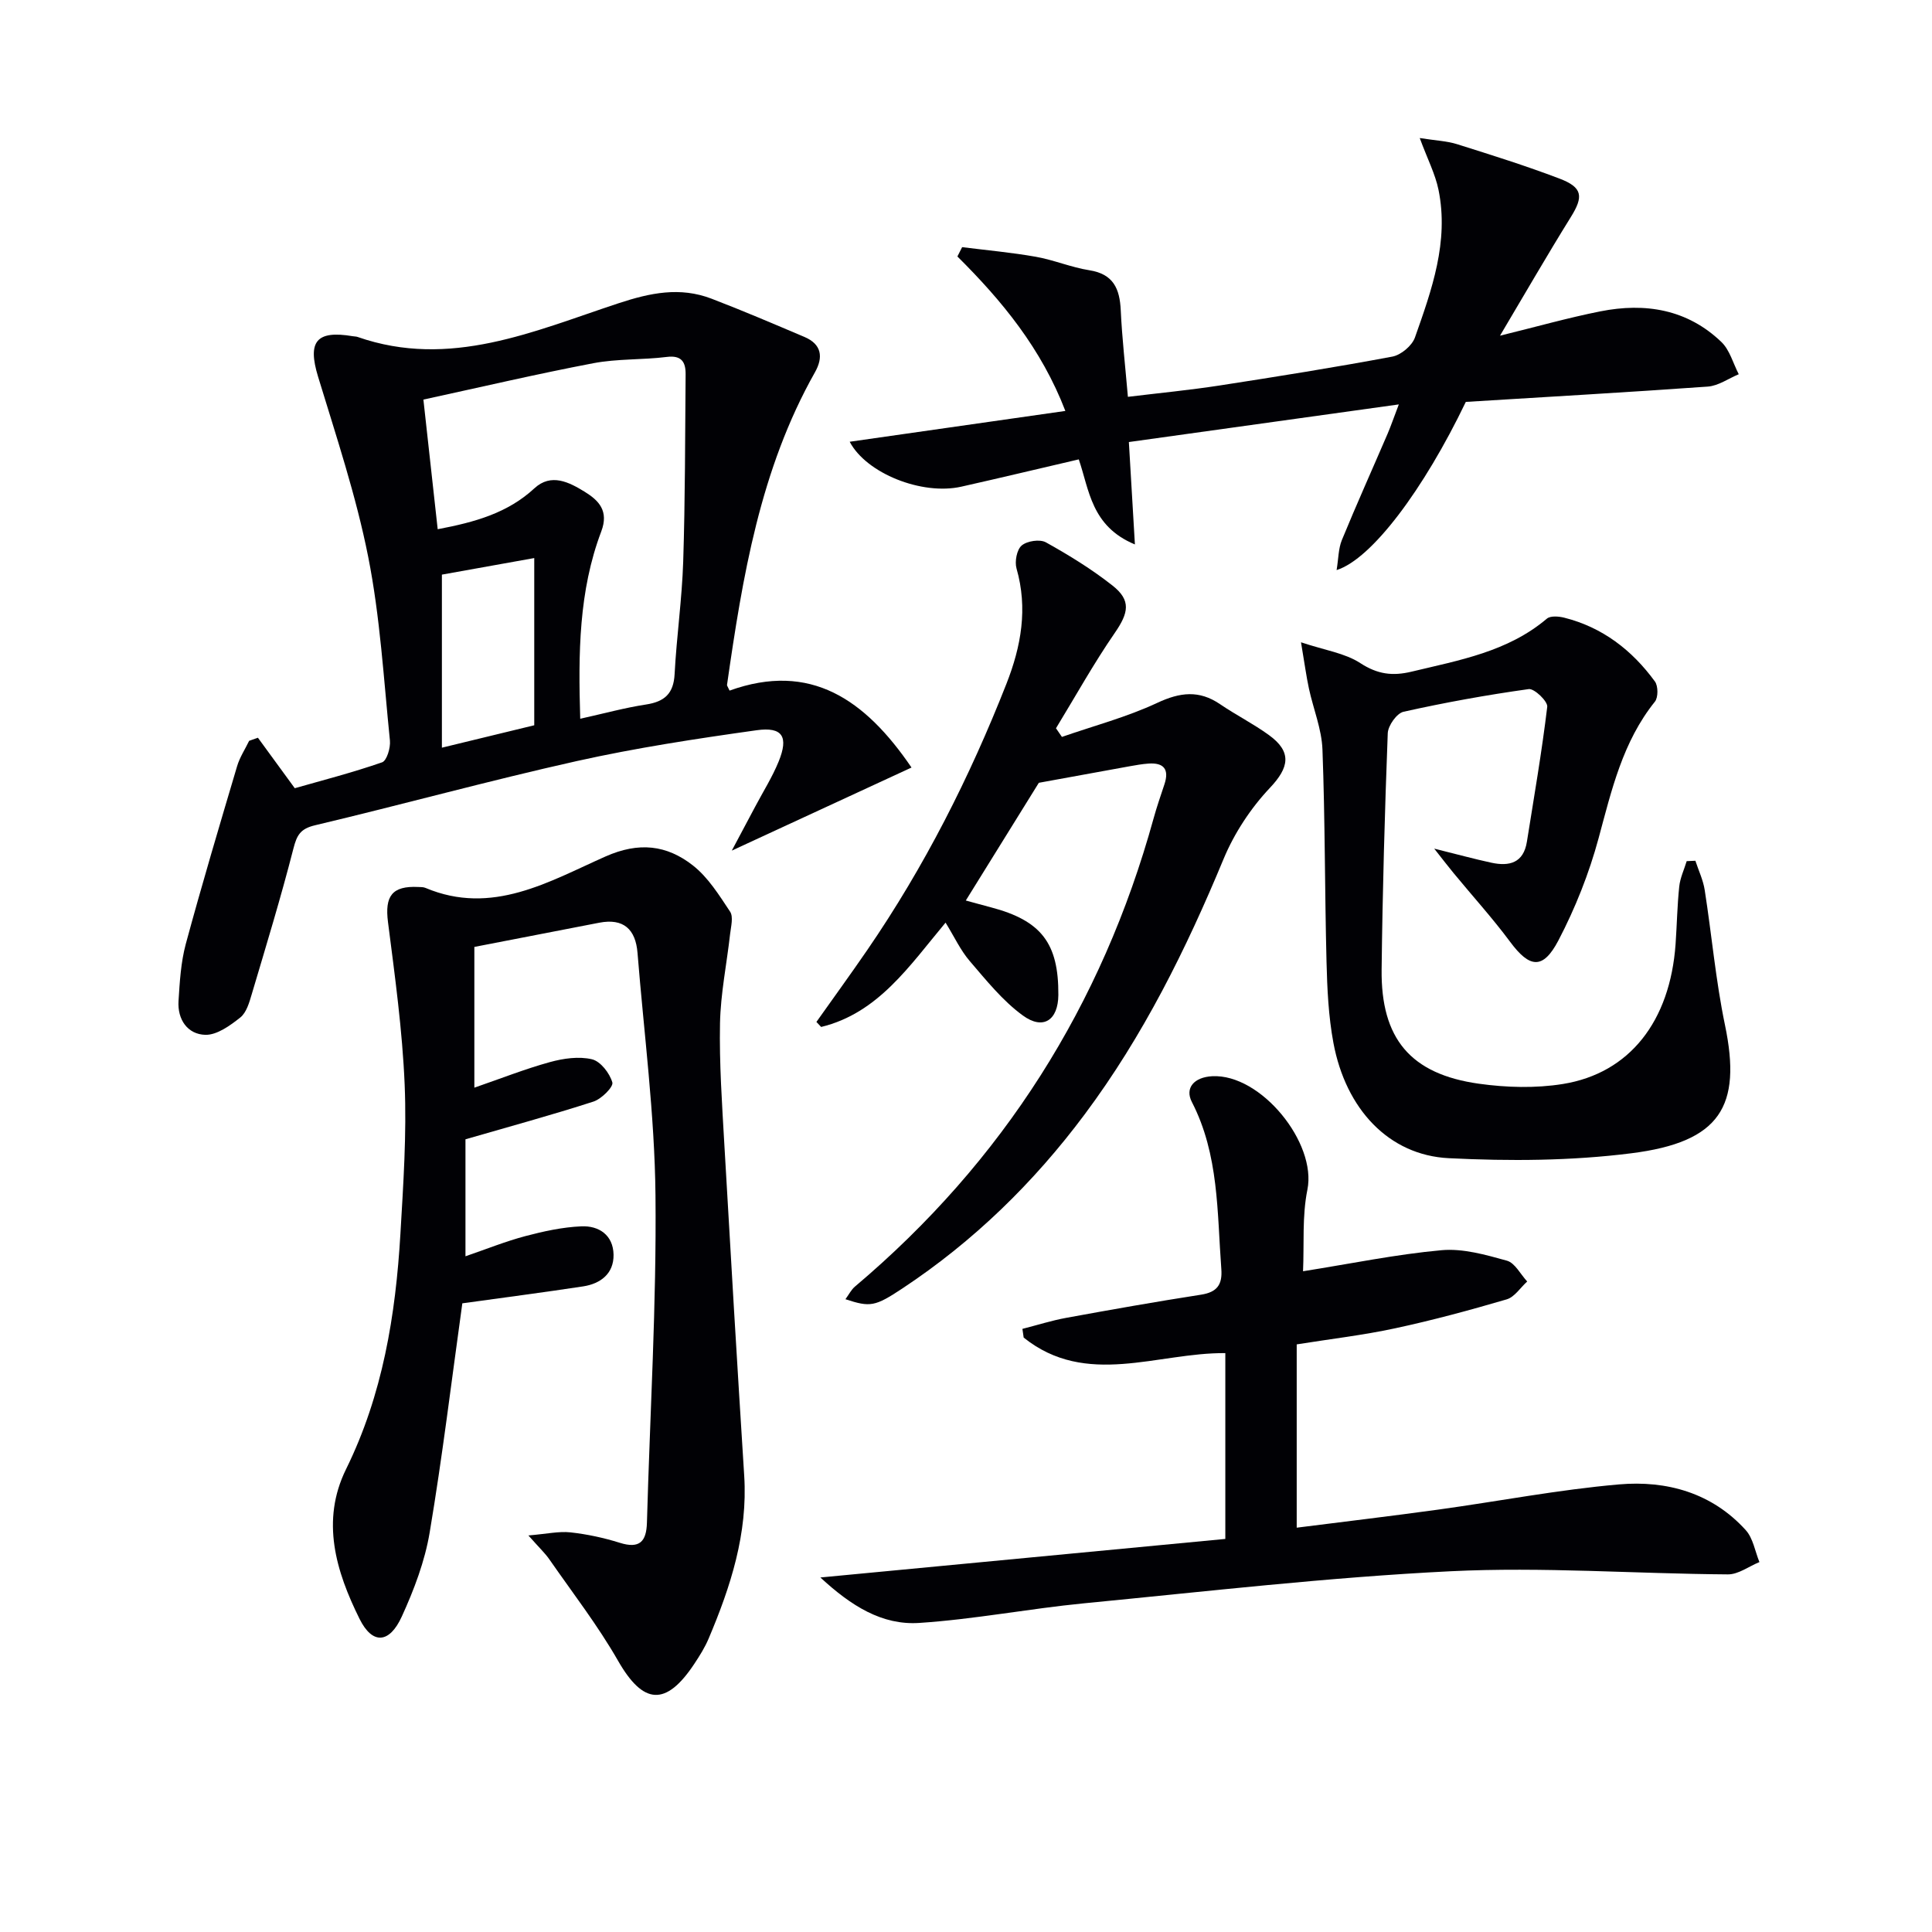
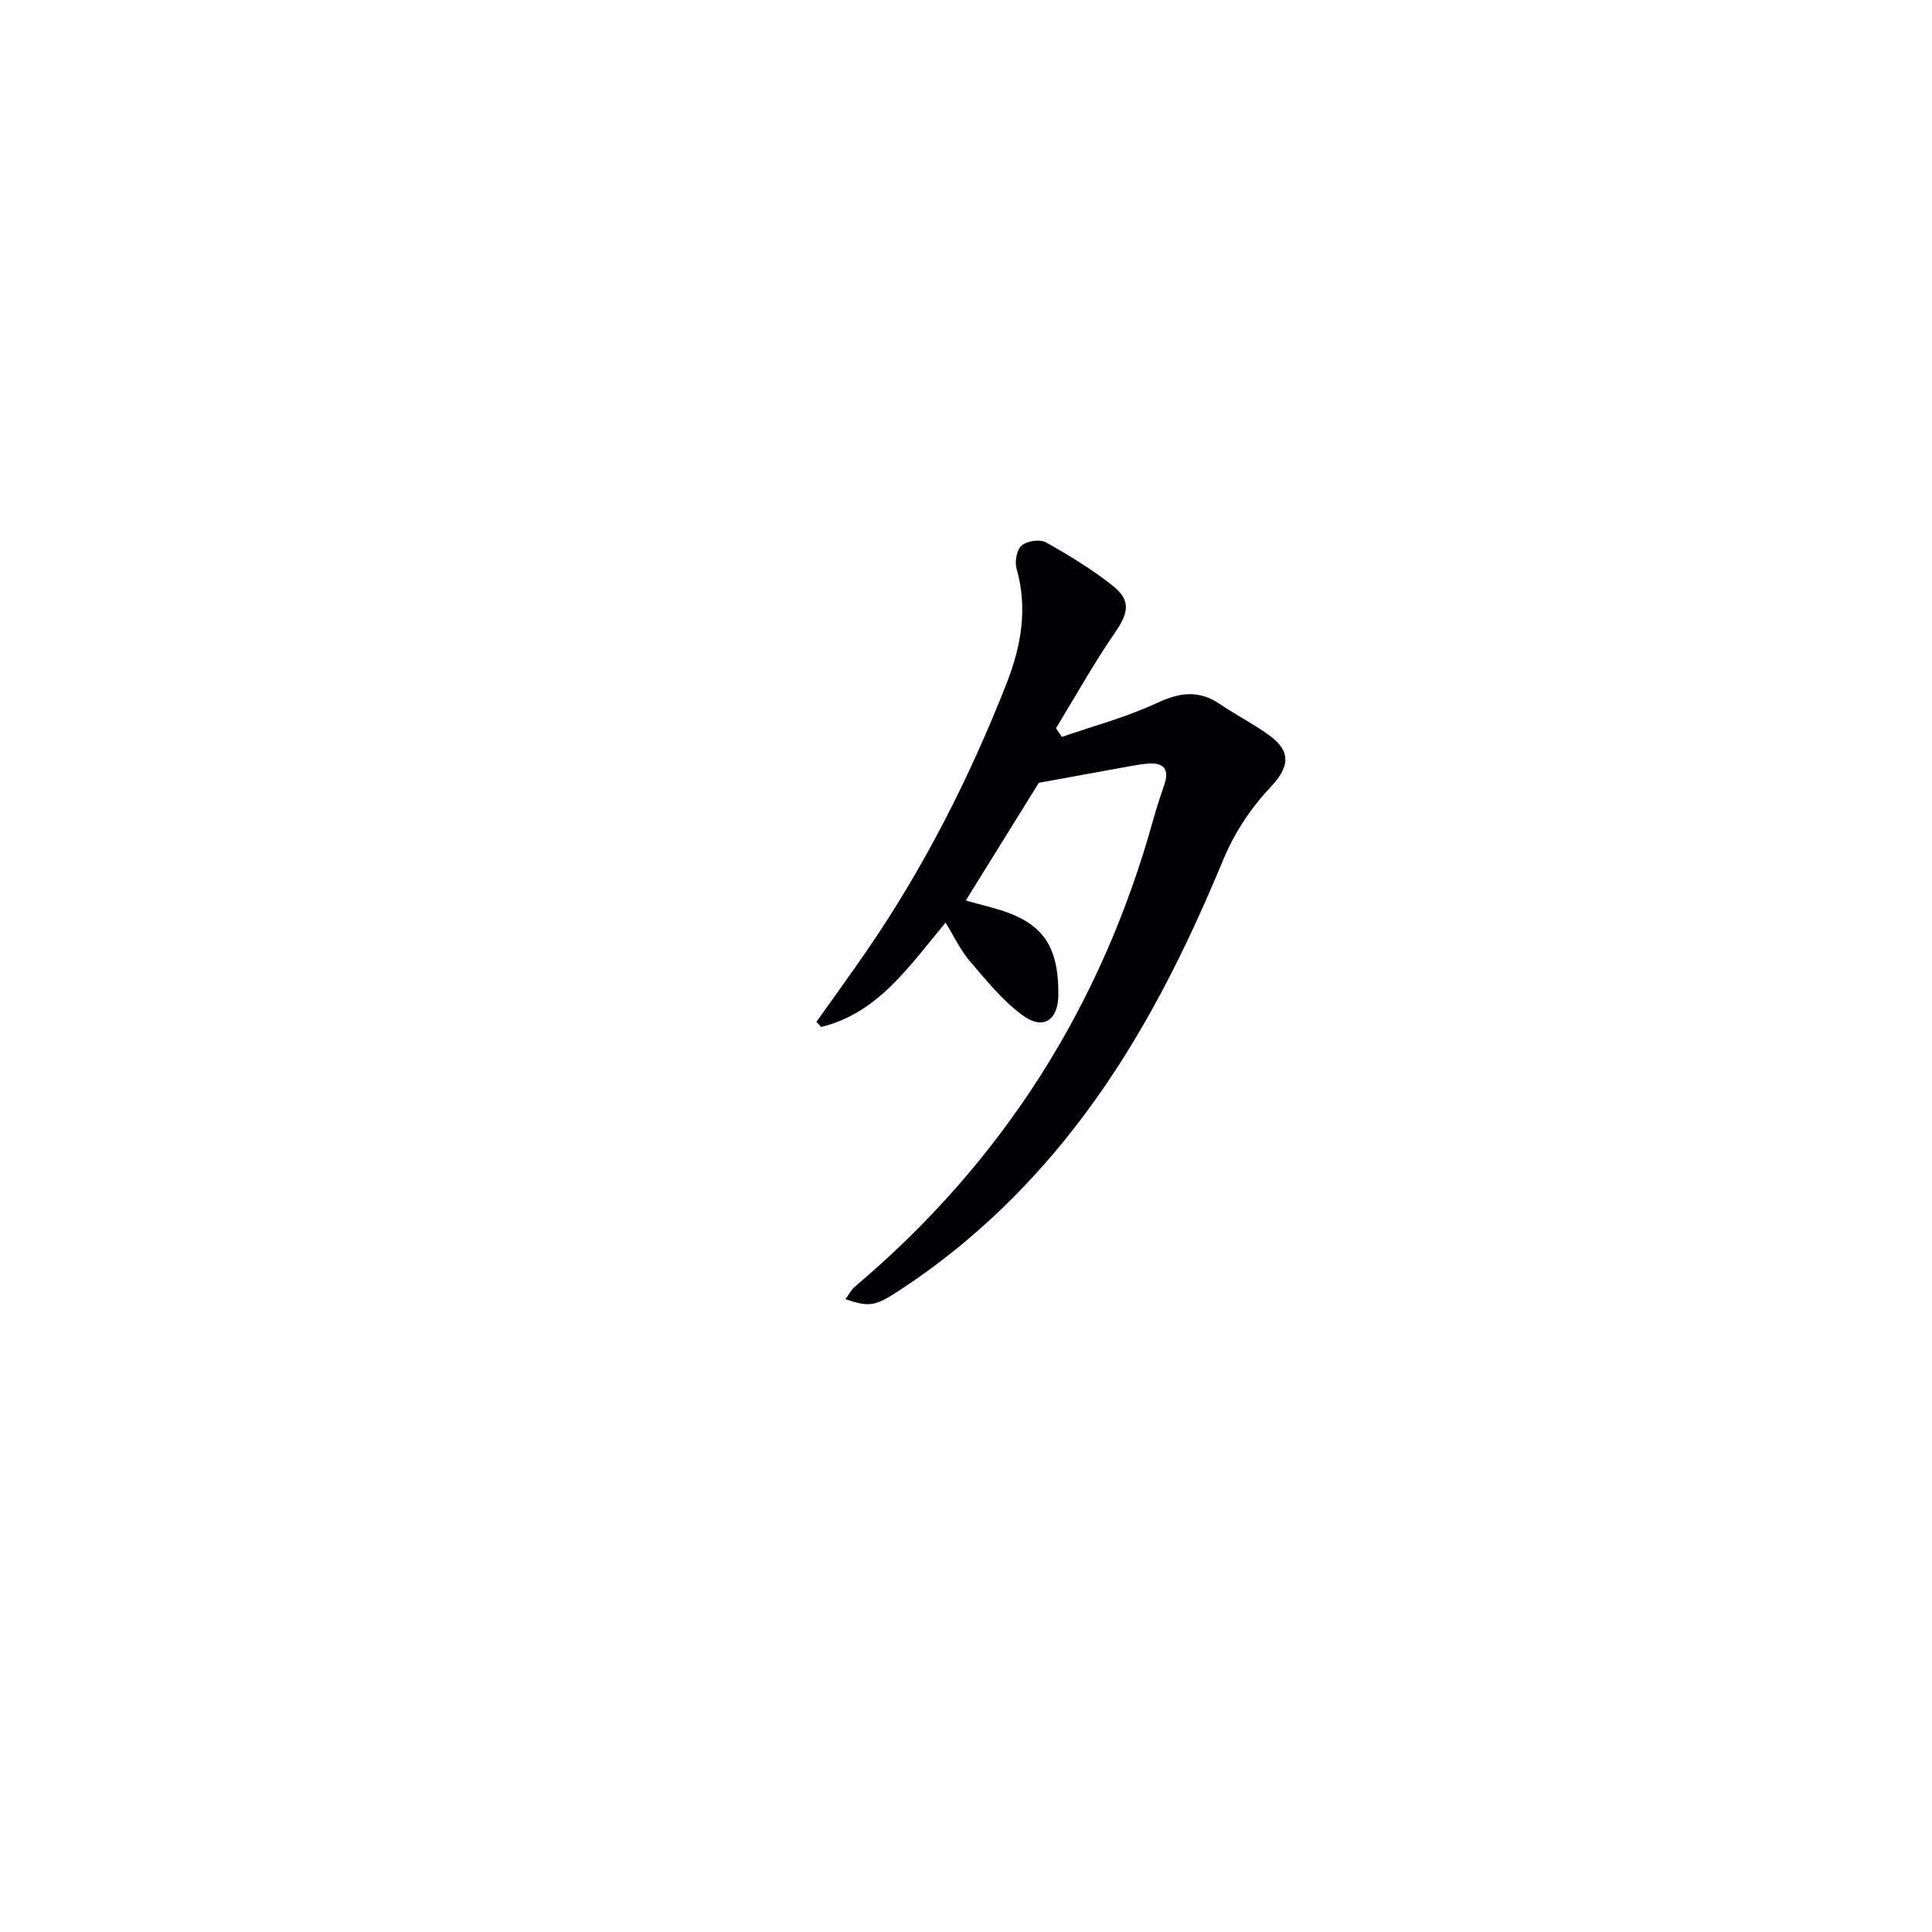
<svg xmlns="http://www.w3.org/2000/svg" enable-background="new 0 0 400 400" viewBox="0 0 400 400">
  <g fill="#010105">
-     <path d="m95.72 269.84c-2.22 15.91-4.12 31.74-6.76 47.44-1 5.97-3.24 11.86-5.77 17.4-2.57 5.63-6.09 5.86-8.75.49-4.88-9.83-8.06-20.3-2.79-31 7.58-15.4 10.26-31.86 11.25-48.7.6-10.29 1.31-20.64.88-30.91-.47-11.24-2.02-22.46-3.45-33.64-.69-5.39.82-7.55 6.28-7.28.5.02 1.04 0 1.48.19 13.79 5.81 25.55-1.3 37.26-6.5 6.94-3.08 12.69-2.38 18.07 1.82 3.17 2.47 5.47 6.18 7.74 9.6.71 1.08.18 3.07 0 4.63-.69 6.17-1.97 12.32-2.09 18.5-.16 8.3.42 16.62.89 24.92 1.31 22.91 2.67 45.82 4.12 68.72.76 11.97-2.8 22.95-7.36 33.72-.77 1.83-1.85 3.55-2.95 5.21-5.91 8.93-10.6 8.48-15.8-.59-4.18-7.31-9.39-14.04-14.21-20.98-.91-1.32-2.11-2.43-4.36-4.98 3.87-.33 6.33-.9 8.71-.64 3.45.38 6.9 1.12 10.21 2.16 4.08 1.28 5.51-.23 5.62-4.16.63-22.61 2-45.23 1.77-67.84-.17-16.72-2.38-33.43-3.72-50.14-.39-4.86-2.87-7.22-7.93-6.24-8.59 1.66-17.18 3.33-25.85 5.01v29.14c5.48-1.89 10.48-3.87 15.63-5.29 2.79-.77 5.99-1.23 8.71-.59 1.78.42 3.68 2.88 4.23 4.8.26.91-2.25 3.42-3.91 3.96-8.63 2.79-17.39 5.17-26.5 7.81v24.22c4.45-1.53 8.36-3.11 12.41-4.18 3.78-1 7.68-1.85 11.56-2.02 3.67-.17 6.62 1.82 6.69 5.87.06 3.92-2.68 6-6.28 6.56-8.33 1.27-16.71 2.35-25.03 3.51z" />
-     <path d="m53.4 152.74c2.35 3.22 4.71 6.45 7.63 10.45 5.5-1.57 11.88-3.21 18.08-5.36.97-.34 1.77-3.01 1.62-4.5-1.29-12.71-2.02-25.56-4.5-38.05-2.5-12.62-6.62-24.95-10.38-37.3-2.21-7.25-.39-9.65 7.19-8.37.33.06.68.04.99.15 19.14 6.68 36.54-1.21 53.99-6.96 6.64-2.19 12.76-3.45 19.27-.97 6.48 2.48 12.87 5.22 19.26 7.93 3.57 1.51 3.94 4.19 2.18 7.31-11.35 20.1-15 42.36-18.21 64.74-.02.13.12.29.53 1.17 16.75-6.02 28.07 1.84 37.67 15.93-12.51 5.78-24.47 11.31-37.21 17.2 1.72-3.23 3.3-6.2 4.88-9.17 1.63-3.08 3.51-6.06 4.82-9.27 2.09-5.13.83-7.24-4.57-6.48-12.48 1.75-24.97 3.65-37.26 6.39-18.14 4.05-36.09 9-54.18 13.29-3.01.72-3.74 2.03-4.45 4.81-2.59 10.11-5.64 20.11-8.62 30.13-.51 1.73-1.1 3.83-2.38 4.85-2.1 1.67-4.83 3.65-7.24 3.59-3.68-.1-5.79-3.17-5.55-7 .25-3.95.48-7.99 1.5-11.79 3.34-12.33 6.99-24.58 10.63-36.83.54-1.83 1.65-3.5 2.49-5.25.61-.21 1.21-.42 1.82-.64zm66.73-3.93c4.92-1.09 9.23-2.28 13.63-2.95 3.82-.59 5.7-2.24 5.91-6.29.41-7.78 1.53-15.53 1.78-23.31.41-12.91.39-25.84.5-38.77.02-2.51-.82-3.98-3.9-3.59-5.05.63-10.24.35-15.21 1.3-11.65 2.22-23.21 4.93-35.18 7.53 1.03 9.32 1.98 17.94 2.96 26.84 7.82-1.48 14.51-3.38 20.02-8.47 3.47-3.21 7.21-1.26 10.44.73 2.89 1.79 5.01 3.94 3.41 8.19-4.68 12.34-4.77 25.28-4.36 38.79zm-9.52 1.35c0-11.29 0-22.33 0-34.62-6.89 1.24-13.41 2.41-19.12 3.43v35.83c6.66-1.61 12.25-2.97 19.12-4.64z" />
-     <path d="m269.78 263.2c10.02-1.59 19.3-3.51 28.68-4.36 4.43-.4 9.14.95 13.53 2.17 1.67.47 2.82 2.82 4.2 4.31-1.41 1.27-2.61 3.22-4.25 3.7-7.63 2.24-15.32 4.32-23.09 5.99-6.63 1.43-13.4 2.21-20.38 3.33v37.95c9.95-1.26 19.63-2.41 29.29-3.74 12.48-1.72 24.9-4.13 37.44-5.22 9.87-.86 19.25 1.74 26.24 9.47 1.52 1.68 1.92 4.38 2.83 6.61-2.18.89-4.37 2.57-6.54 2.55-19.13-.13-38.32-1.59-57.39-.65-25.36 1.25-50.63 4.19-75.92 6.64-11.39 1.11-22.69 3.31-34.09 4.06-7.69.51-14.09-3.5-20.48-9.41 28.66-2.73 56.14-5.34 83.84-7.98 0-13.3 0-25.72 0-38.47-14.01-.14-28.78 7.19-41.75-3.22-.09-.6-.18-1.2-.26-1.8 3.02-.77 6-1.72 9.05-2.28 9.29-1.7 18.6-3.35 27.93-4.8 3.33-.52 4.45-2.08 4.2-5.34-.88-11.73-.47-23.64-6.1-34.56-1.49-2.89.46-5.13 4.21-5.33 10.08-.53 21.69 13.8 19.71 23.51-1.11 5.47-.65 11.23-.9 16.87z" />
-     <path d="m351.01 178.21c.66 2.02 1.61 3.99 1.93 6.05 1.46 9.32 2.28 18.76 4.2 27.97 3.51 16.85-.99 24.22-19.37 26.54-12.47 1.58-25.25 1.65-37.83 1.02-12.39-.62-21.31-10.15-23.87-23.87-1.03-5.52-1.29-11.22-1.43-16.85-.37-14.63-.29-29.28-.84-43.9-.16-4.23-1.89-8.39-2.8-12.61-.55-2.55-.89-5.15-1.64-9.58 4.94 1.65 9.08 2.23 12.26 4.3 3.57 2.32 6.66 2.74 10.67 1.77 9.86-2.37 19.87-4.1 27.98-10.97.74-.62 2.44-.48 3.57-.2 7.93 1.99 14.05 6.72 18.79 13.21.69.94.7 3.31 0 4.18-6.68 8.32-8.96 18.3-11.66 28.28-1.97 7.29-4.83 14.49-8.33 21.18-3.21 6.11-5.97 5.67-9.98.27-3.66-4.93-7.81-9.5-11.72-14.25-1.1-1.33-2.15-2.71-4-5.05 4.84 1.2 8.3 2.15 11.81 2.91 3.73.81 6.68.07 7.38-4.35 1.48-9.3 3.09-18.59 4.21-27.93.13-1.12-2.68-3.82-3.83-3.66-8.69 1.21-17.35 2.78-25.92 4.69-1.4.31-3.21 2.87-3.27 4.45-.62 16.29-1.08 32.6-1.27 48.9-.17 14.32 5.97 21.67 20.12 23.66 5.71.8 11.74.97 17.4.06 13.85-2.23 22.21-13.03 23.34-28.96.28-3.98.34-7.97.76-11.93.19-1.79 1.01-3.5 1.54-5.25.6-.02 1.2-.05 1.8-.08z" />
-     <path d="m303.48 83.21c-8.74 18.18-19.48 32.52-26.75 34.82.39-2.35.36-4.44 1.09-6.22 3.03-7.38 6.31-14.66 9.46-21.99.69-1.61 1.25-3.27 2.33-6.09-19.31 2.69-37.49 5.22-55.89 7.79.41 6.98.8 13.58 1.25 21.2-9.06-3.76-9.44-11.28-11.62-17.61-8.23 1.91-16.26 3.84-24.32 5.65-8.15 1.83-19.66-2.74-23.11-9.3 14.77-2.11 29.44-4.21 44.65-6.38-4.98-12.95-13.13-22.82-22.35-31.98.33-.64.65-1.29.98-1.93 5.09.64 10.2 1.1 15.25 1.99 3.74.66 7.33 2.2 11.08 2.79 4.99.78 6.3 3.82 6.51 8.3.27 5.77.93 11.51 1.48 17.91 6.51-.79 12.75-1.39 18.93-2.34 11.97-1.85 23.93-3.76 35.83-5.99 1.79-.34 4.07-2.26 4.67-3.96 3.48-9.86 7.06-19.83 4.88-30.56-.67-3.28-2.28-6.37-3.89-10.73 3.36.53 5.64.61 7.73 1.27 7.11 2.24 14.23 4.47 21.19 7.12 4.83 1.83 5.01 3.72 2.37 7.96-4.9 7.88-9.53 15.92-14.67 24.57 7.51-1.84 14.09-3.71 20.79-5.04 9.27-1.84 17.98-.43 25.04 6.34 1.74 1.67 2.43 4.42 3.6 6.68-2.13.89-4.22 2.4-6.41 2.56-16.71 1.19-33.45 2.14-50.1 3.17z" />
    <path d="m215.08 162.07c-4.38 7.07-9.69 15.63-15.12 24.37 2.03.55 3.61 1 5.19 1.41 10.43 2.74 14.04 7.43 13.97 18.15-.04 5.2-3.12 7.34-7.36 4.24-4.19-3.05-7.57-7.29-11-11.28-1.91-2.23-3.18-5.01-4.99-7.94-7.47 8.93-13.95 18.74-25.76 21.6-.33-.35-.65-.69-.98-1.04 3.51-4.96 7.09-9.88 10.53-14.89 11.82-17.22 21.19-35.73 28.82-55.14 3.04-7.74 4.45-15.58 2.08-23.85-.41-1.44.06-3.91 1.07-4.76 1.12-.95 3.77-1.35 5.02-.65 4.78 2.66 9.49 5.56 13.78 8.94 3.91 3.08 3.33 5.66.48 9.8-4.39 6.36-8.15 13.15-12.18 19.75.41.6.82 1.19 1.23 1.79 6.6-2.3 13.44-4.1 19.74-7.05 4.73-2.21 8.67-2.68 13.01.28 3.29 2.24 6.89 4.05 10.11 6.39 4.85 3.51 4.15 6.75.21 10.92-3.98 4.21-7.39 9.4-9.61 14.75-7.74 18.66-16.63 36.62-28.76 52.87-10.55 14.14-23 26.28-37.73 36.03-5.68 3.76-6.65 3.92-11.79 2.23.7-.95 1.19-1.96 1.97-2.62 30.66-25.89 51.15-58.26 61.82-96.9.66-2.4 1.48-4.75 2.26-7.11 1.01-3.07-.12-4.49-3.3-4.27-1.32.09-2.63.33-3.93.56-5.88 1.06-11.76 2.14-18.78 3.42z" />
  </g>
</svg>